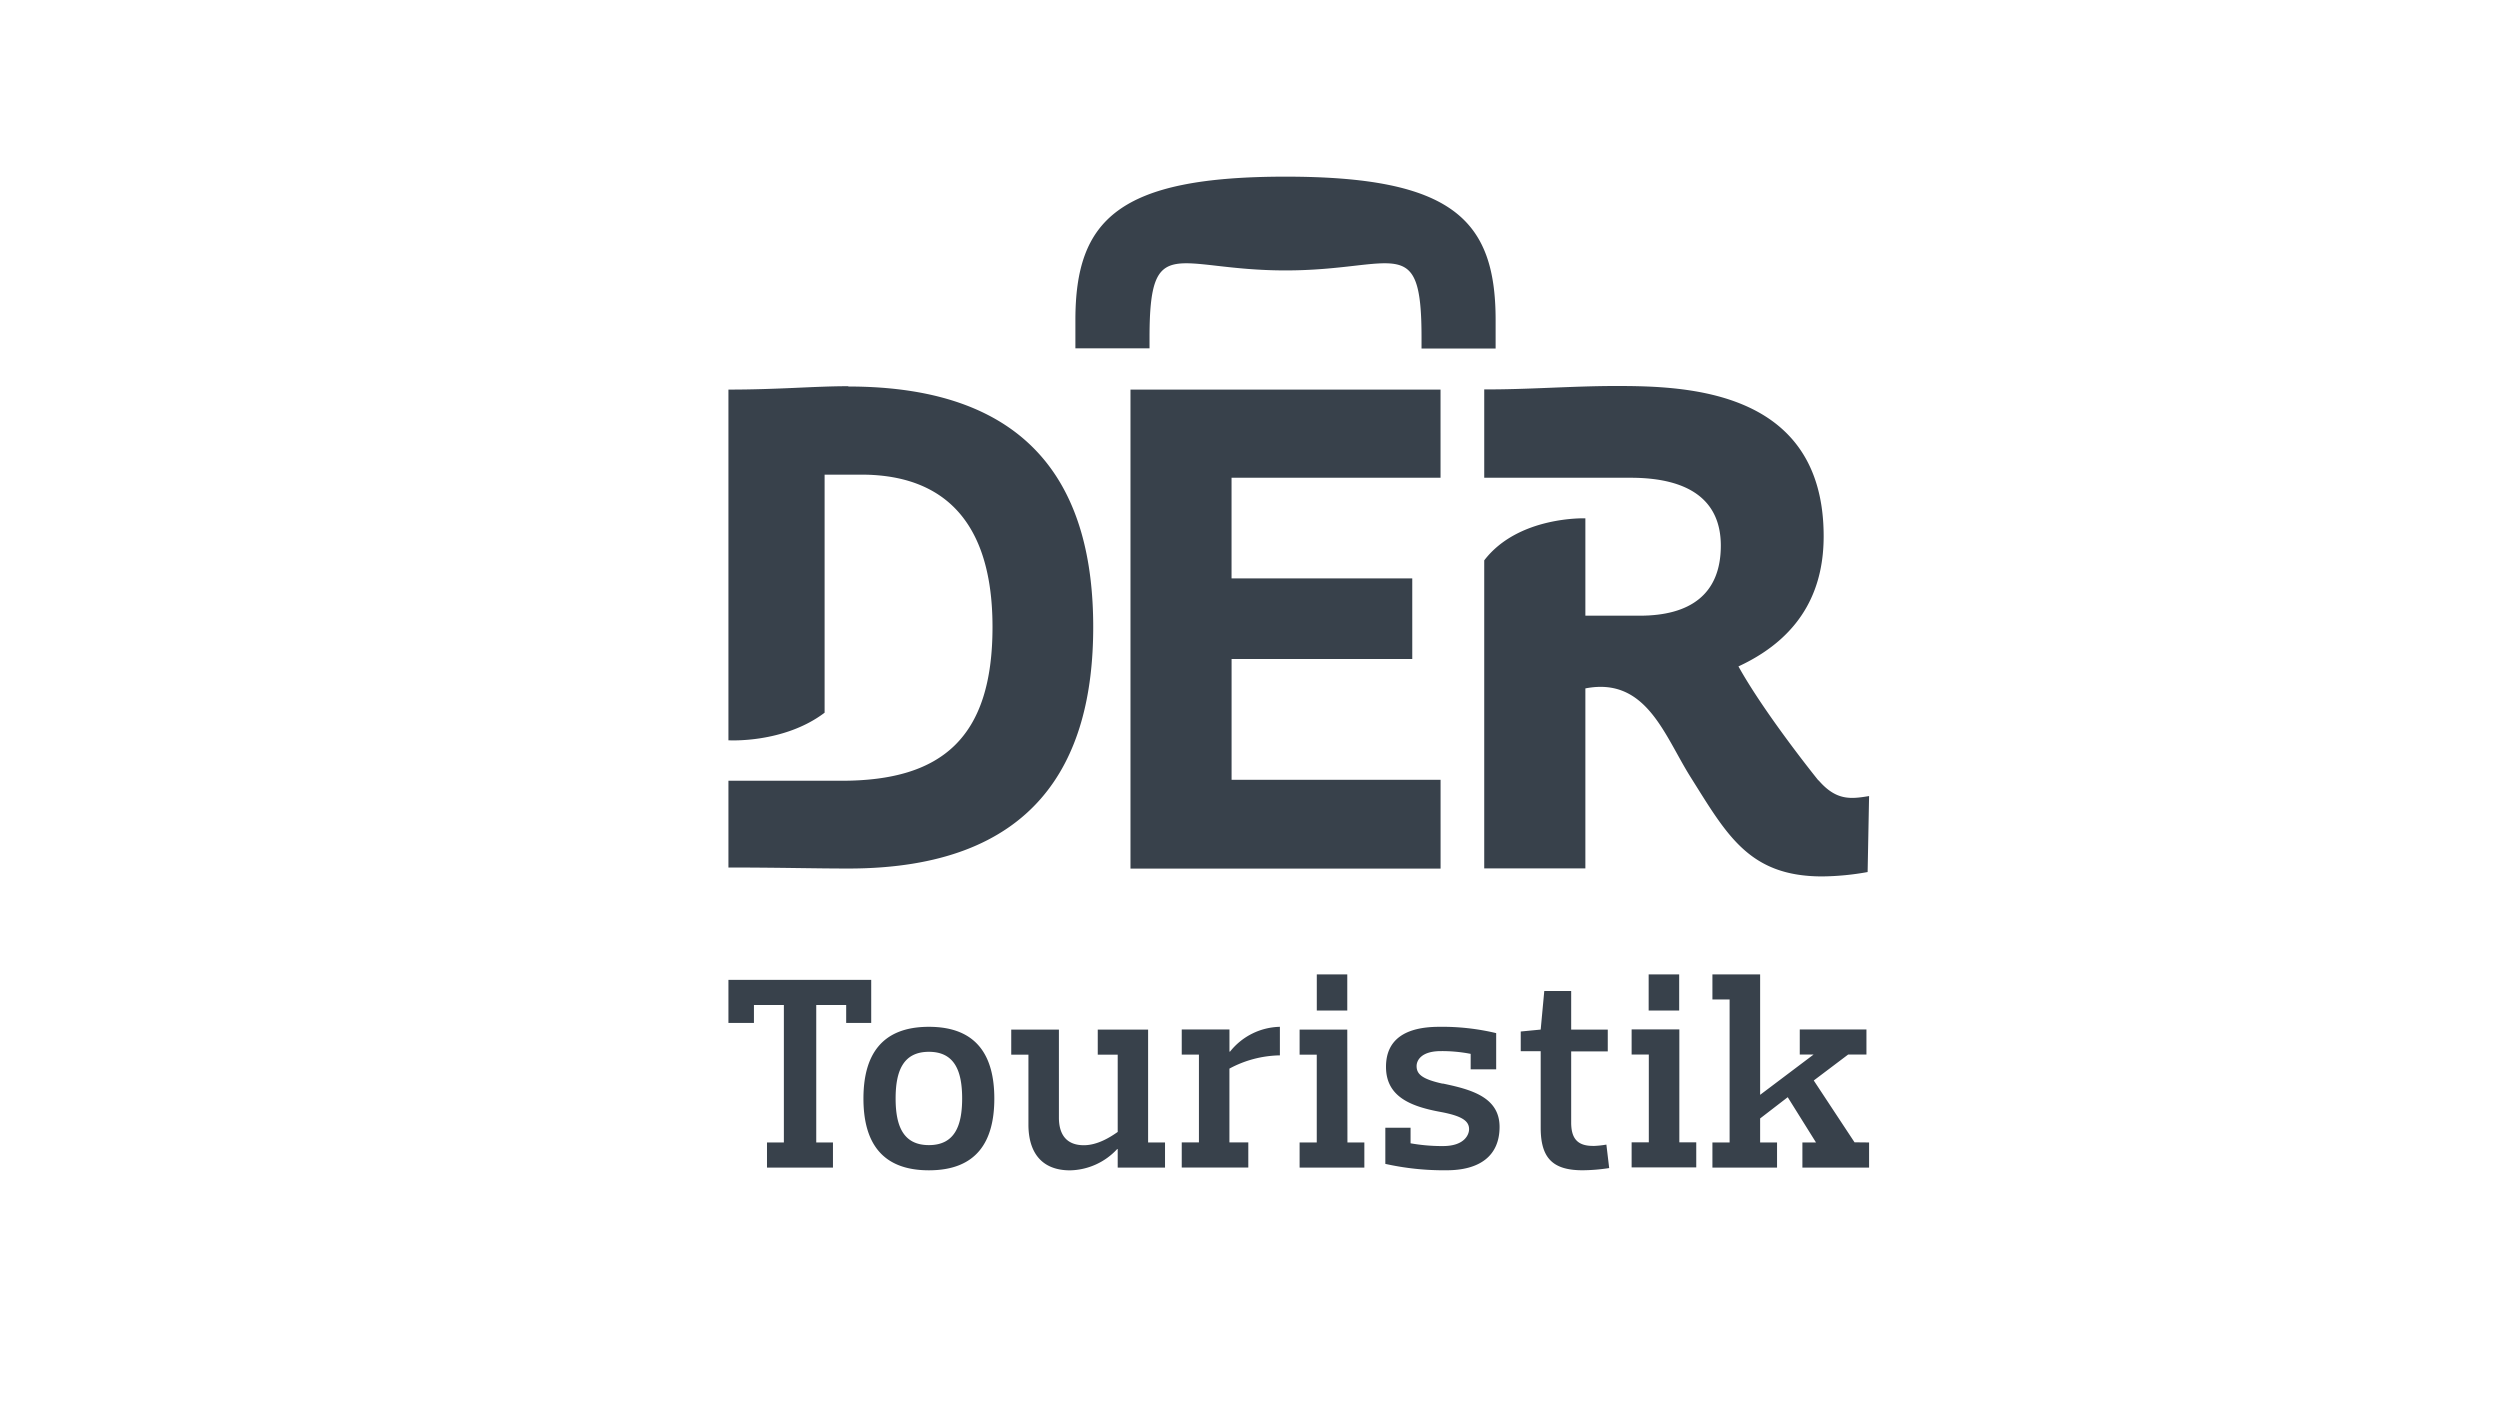
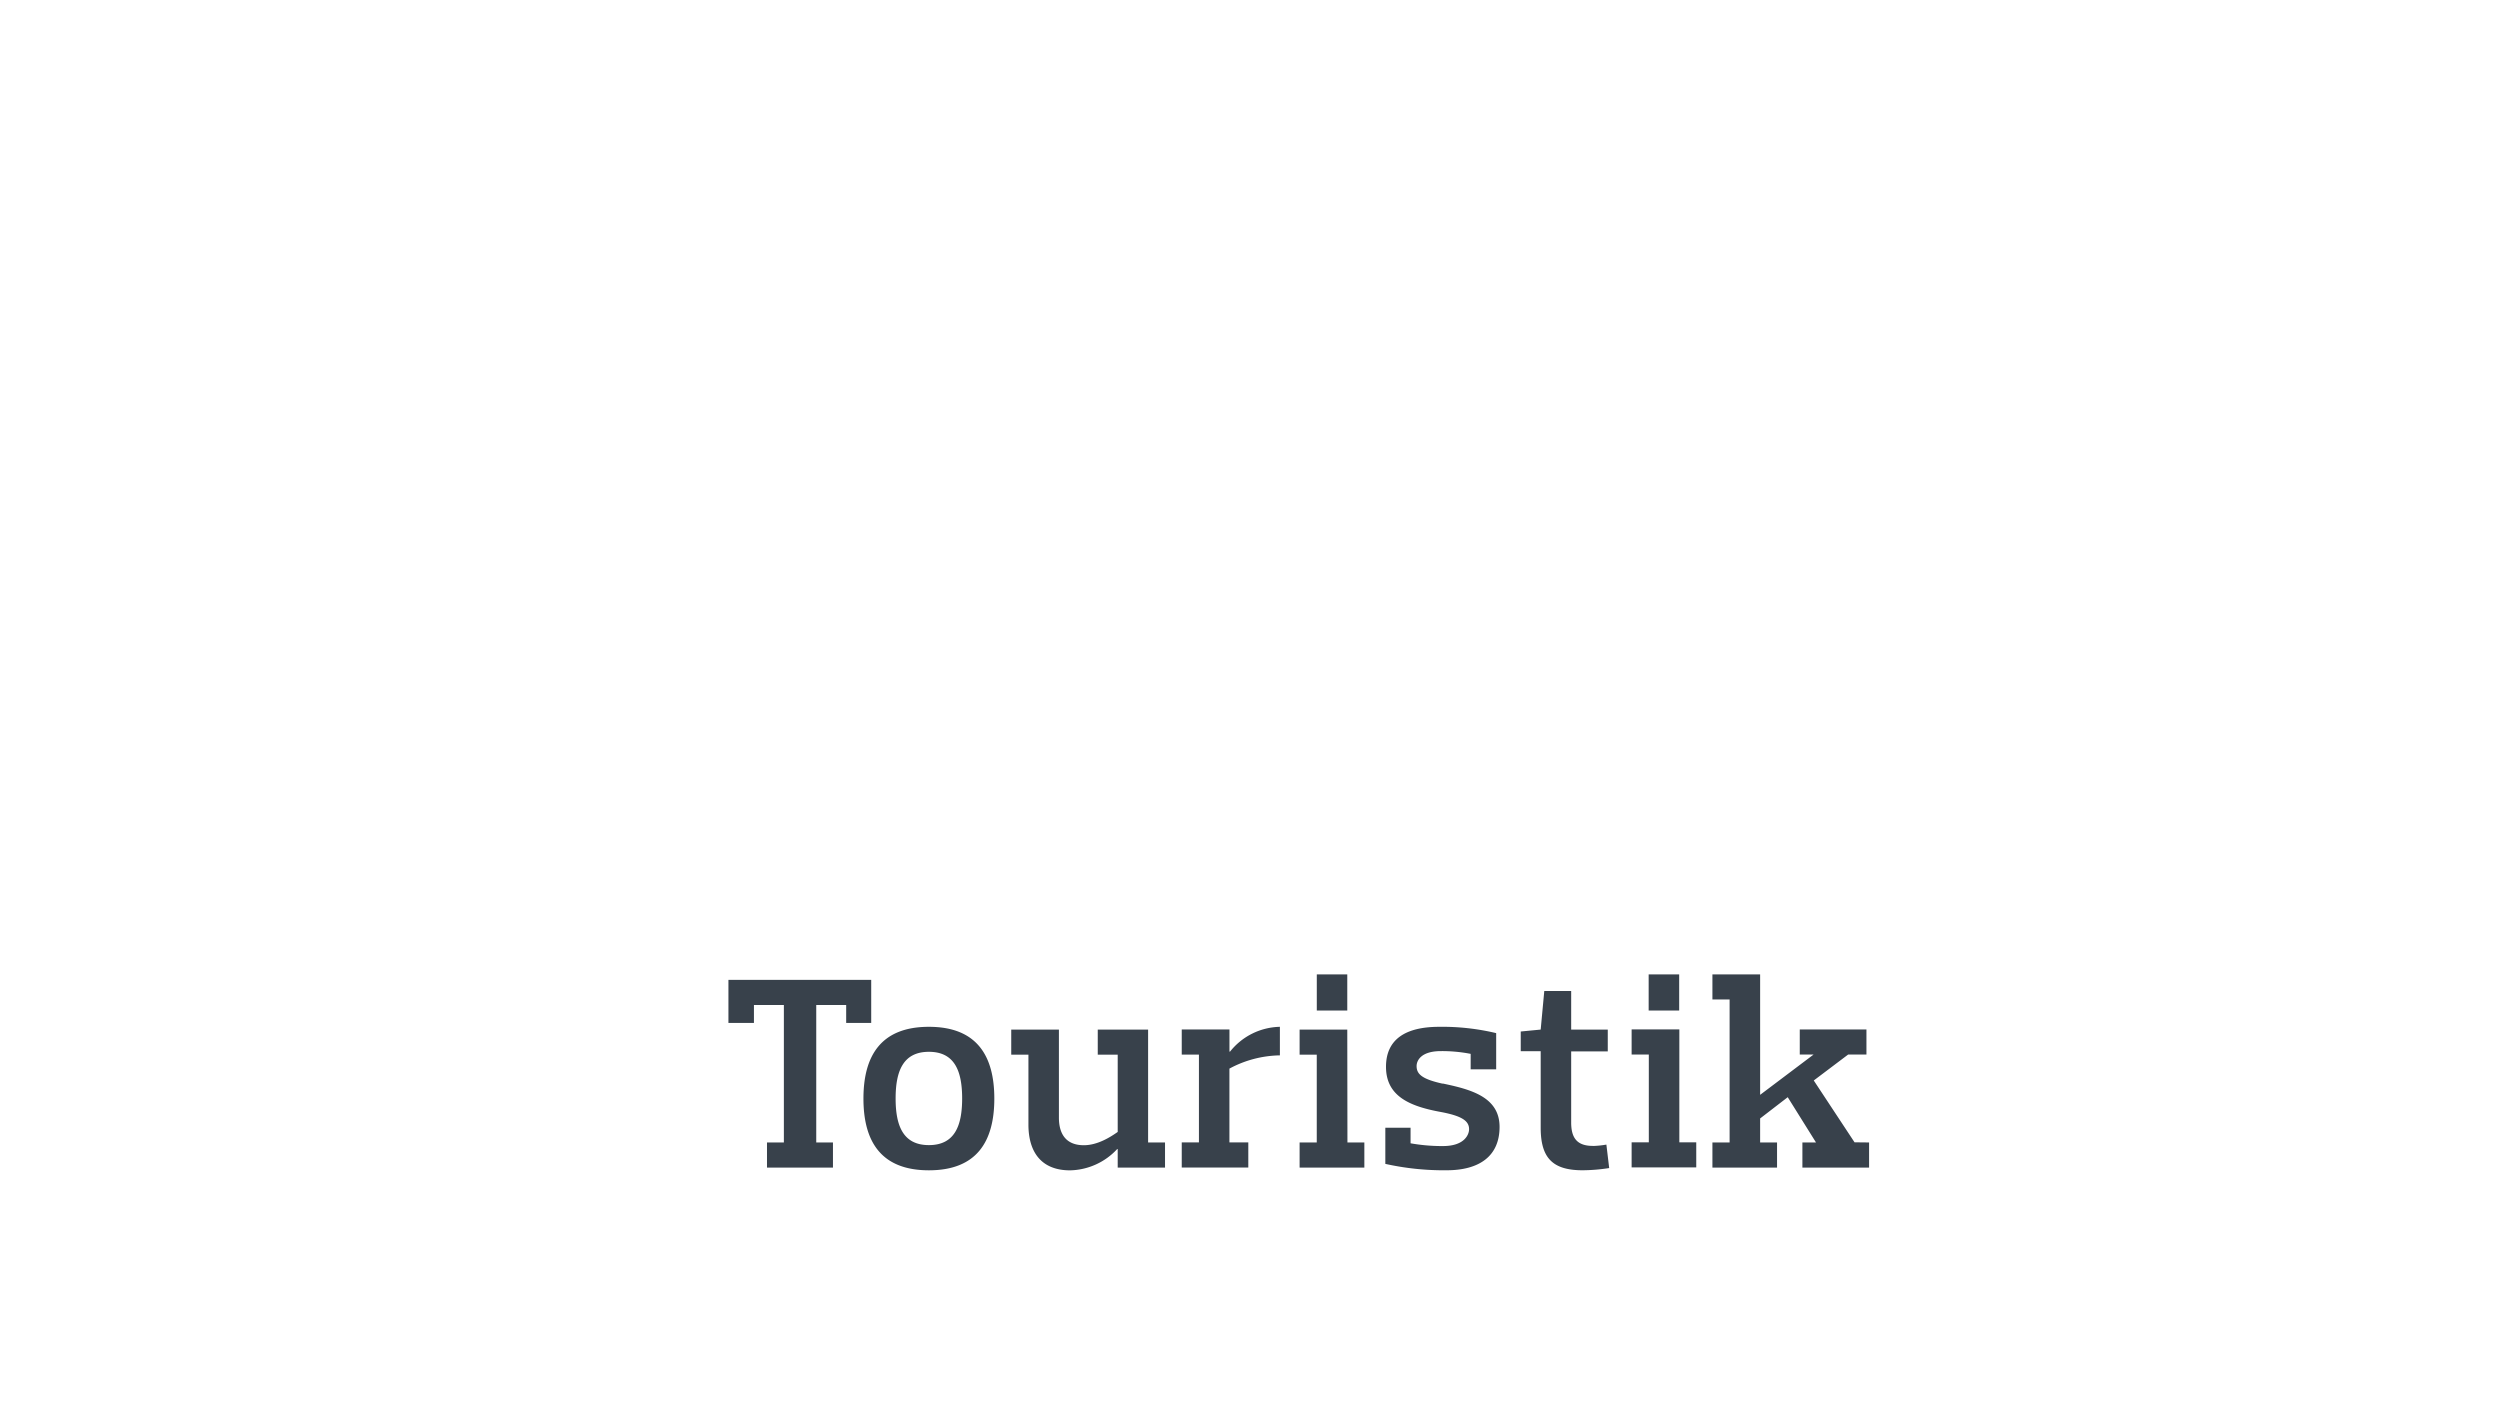
<svg xmlns="http://www.w3.org/2000/svg" id="Logos" viewBox="0 0 634 356">
  <defs>
    <style>.cls-1{fill:#38414b;}</style>
  </defs>
  <title>Logos_HSF_Kooperation</title>
-   <path id="path3098" class="cls-1" d="M215.14,97.94c-8.7,0-17.67.86-30.41.86v88.94s14,.87,24.39-7V120.37h9.34c16.31,0,33.24,7.32,33.24,38.63,0,28.15-12.87,39-38.27,39h-28.7v22c12.74,0,21.71.26,30.41.26,47.27,0,62.1-26.7,62.1-61.24s-14.83-61-62.1-61m246,99.89S447.71,181.29,440.87,169c17.27-8,21.61-21.06,21.61-33,0-37.38-35.13-38.12-52.87-38.11-10.77,0-22.64.93-33.21.86v22.41h37.13c15,0,22.87,5.84,22.87,17.2,0,12.37-7.8,17.78-20.57,17.78H402.05V131.45s-17-.64-25.65,10.66v78.12h25.65V174.58c15.42-3,20,11.86,26.67,22.47,9.24,14.68,14.82,25.21,33.41,25.21a67.82,67.82,0,0,0,11.5-1.11l.37-19.27c-4.57.75-8.3,1.26-12.82-4m-174.49,22.4h78.64V197.76h-53V167.12h45.82V146.69H312.32V121.15h53V98.8H286.69V220.23Zm4.83-134.7c0-27,6.62-17,34.49-17s34.49-10,34.49,17v2.81h18.79V81.17c0-25.44-10.92-36.37-53.28-36.37s-53.29,10.93-53.29,36.37v7.17h18.8Z" />
  <path id="path3162" class="cls-1" d="M341.67,261.1H329.58v6.37h4.35v22.26h-4.35v6.37H346v-6.37h-4.29Zm24.19,13.72c-5.42-1.19-6.61-2.52-6.61-4.48,0-1.19.91-3.78,6.19-3.78a37.93,37.93,0,0,1,7.52.7v3.92h6.47V262A58.83,58.83,0,0,0,365,260.4c-8.44,0-13.51,3.08-13.51,10.15,0,7.63,6.33,10.08,14.07,11.48,5.2,1,7,2.24,7,4.34,0,1.26-1.06,4.27-6.61,4.27a45.4,45.4,0,0,1-8.23-.7V286h-6.4v9.16a68.25,68.25,0,0,0,15.54,1.62c8.37,0,13.43-3.64,13.43-11,0-7.63-7.38-9.52-14.41-11m60-13.72h-12.1v6.37h4.36v22.26h-4.36v6.37h16.39v-6.37h-4.29Zm44.43,28.63-10.34-15.68,8.72-6.58h4.64v-6.36H456.42v6.36h3.51l-13.56,10.22V247.1h-12.1v6.37h4.36v36.26h-4.36v6.37h16.39v-6.37h-4.29v-6.09l7-5.39,7.17,11.48h-3.45v6.37H474v-6.37Zm-66.37.91c-4.08,0-5.49-2.1-5.49-5.95V266.63h9.28V261.1h-9.28v-9.79h-6.82l-.91,9.79-5.06.49v5h5.06V286c0,7.63,3,10.78,10.62,10.78a45.5,45.5,0,0,0,6.75-.56l-.71-5.95a23.76,23.76,0,0,1-3.44.35m-92-23.94h-.15v-5.6H299.69v6.37h4.36v22.26h-4.36v6.37h16.88v-6.37h-4.79V271a27.84,27.84,0,0,1,12.8-3.36V260.4a16.57,16.57,0,0,0-12.65,6.3m29.74-19.6h-7.73v9.17h7.73V247.1Zm-50.49,14H278.39v6.37h5.06v19.59c-1.9,1.34-5.13,3.37-8.58,3.37-4.43,0-6.33-2.73-6.33-7V261.1H256.45v6.37h4.36v17.71c0,7.28,3.52,11.62,10.55,11.62a16.74,16.74,0,0,0,11.95-5.39h.14v4.69h12v-6.37h-4.29V261.1Zm-70.24-1.68V248.5H184.73v10.92h6.47v-4.55h7.59v34.86h-4.28v6.37h16.73v-6.37H207V254.87h7.59v4.55Zm204.9-12.32H418.1v9.17h7.74V247.1ZM235.57,260.4c-12.1,0-16.6,7.28-16.6,18.2s4.5,18.19,16.6,18.19,16.59-7.27,16.59-18.19-4.5-18.2-16.59-18.2m0,30c-6.54,0-8.44-4.9-8.44-11.83s1.9-11.83,8.44-11.83,8.43,4.9,8.43,11.83-1.89,11.83-8.43,11.83" />
</svg>